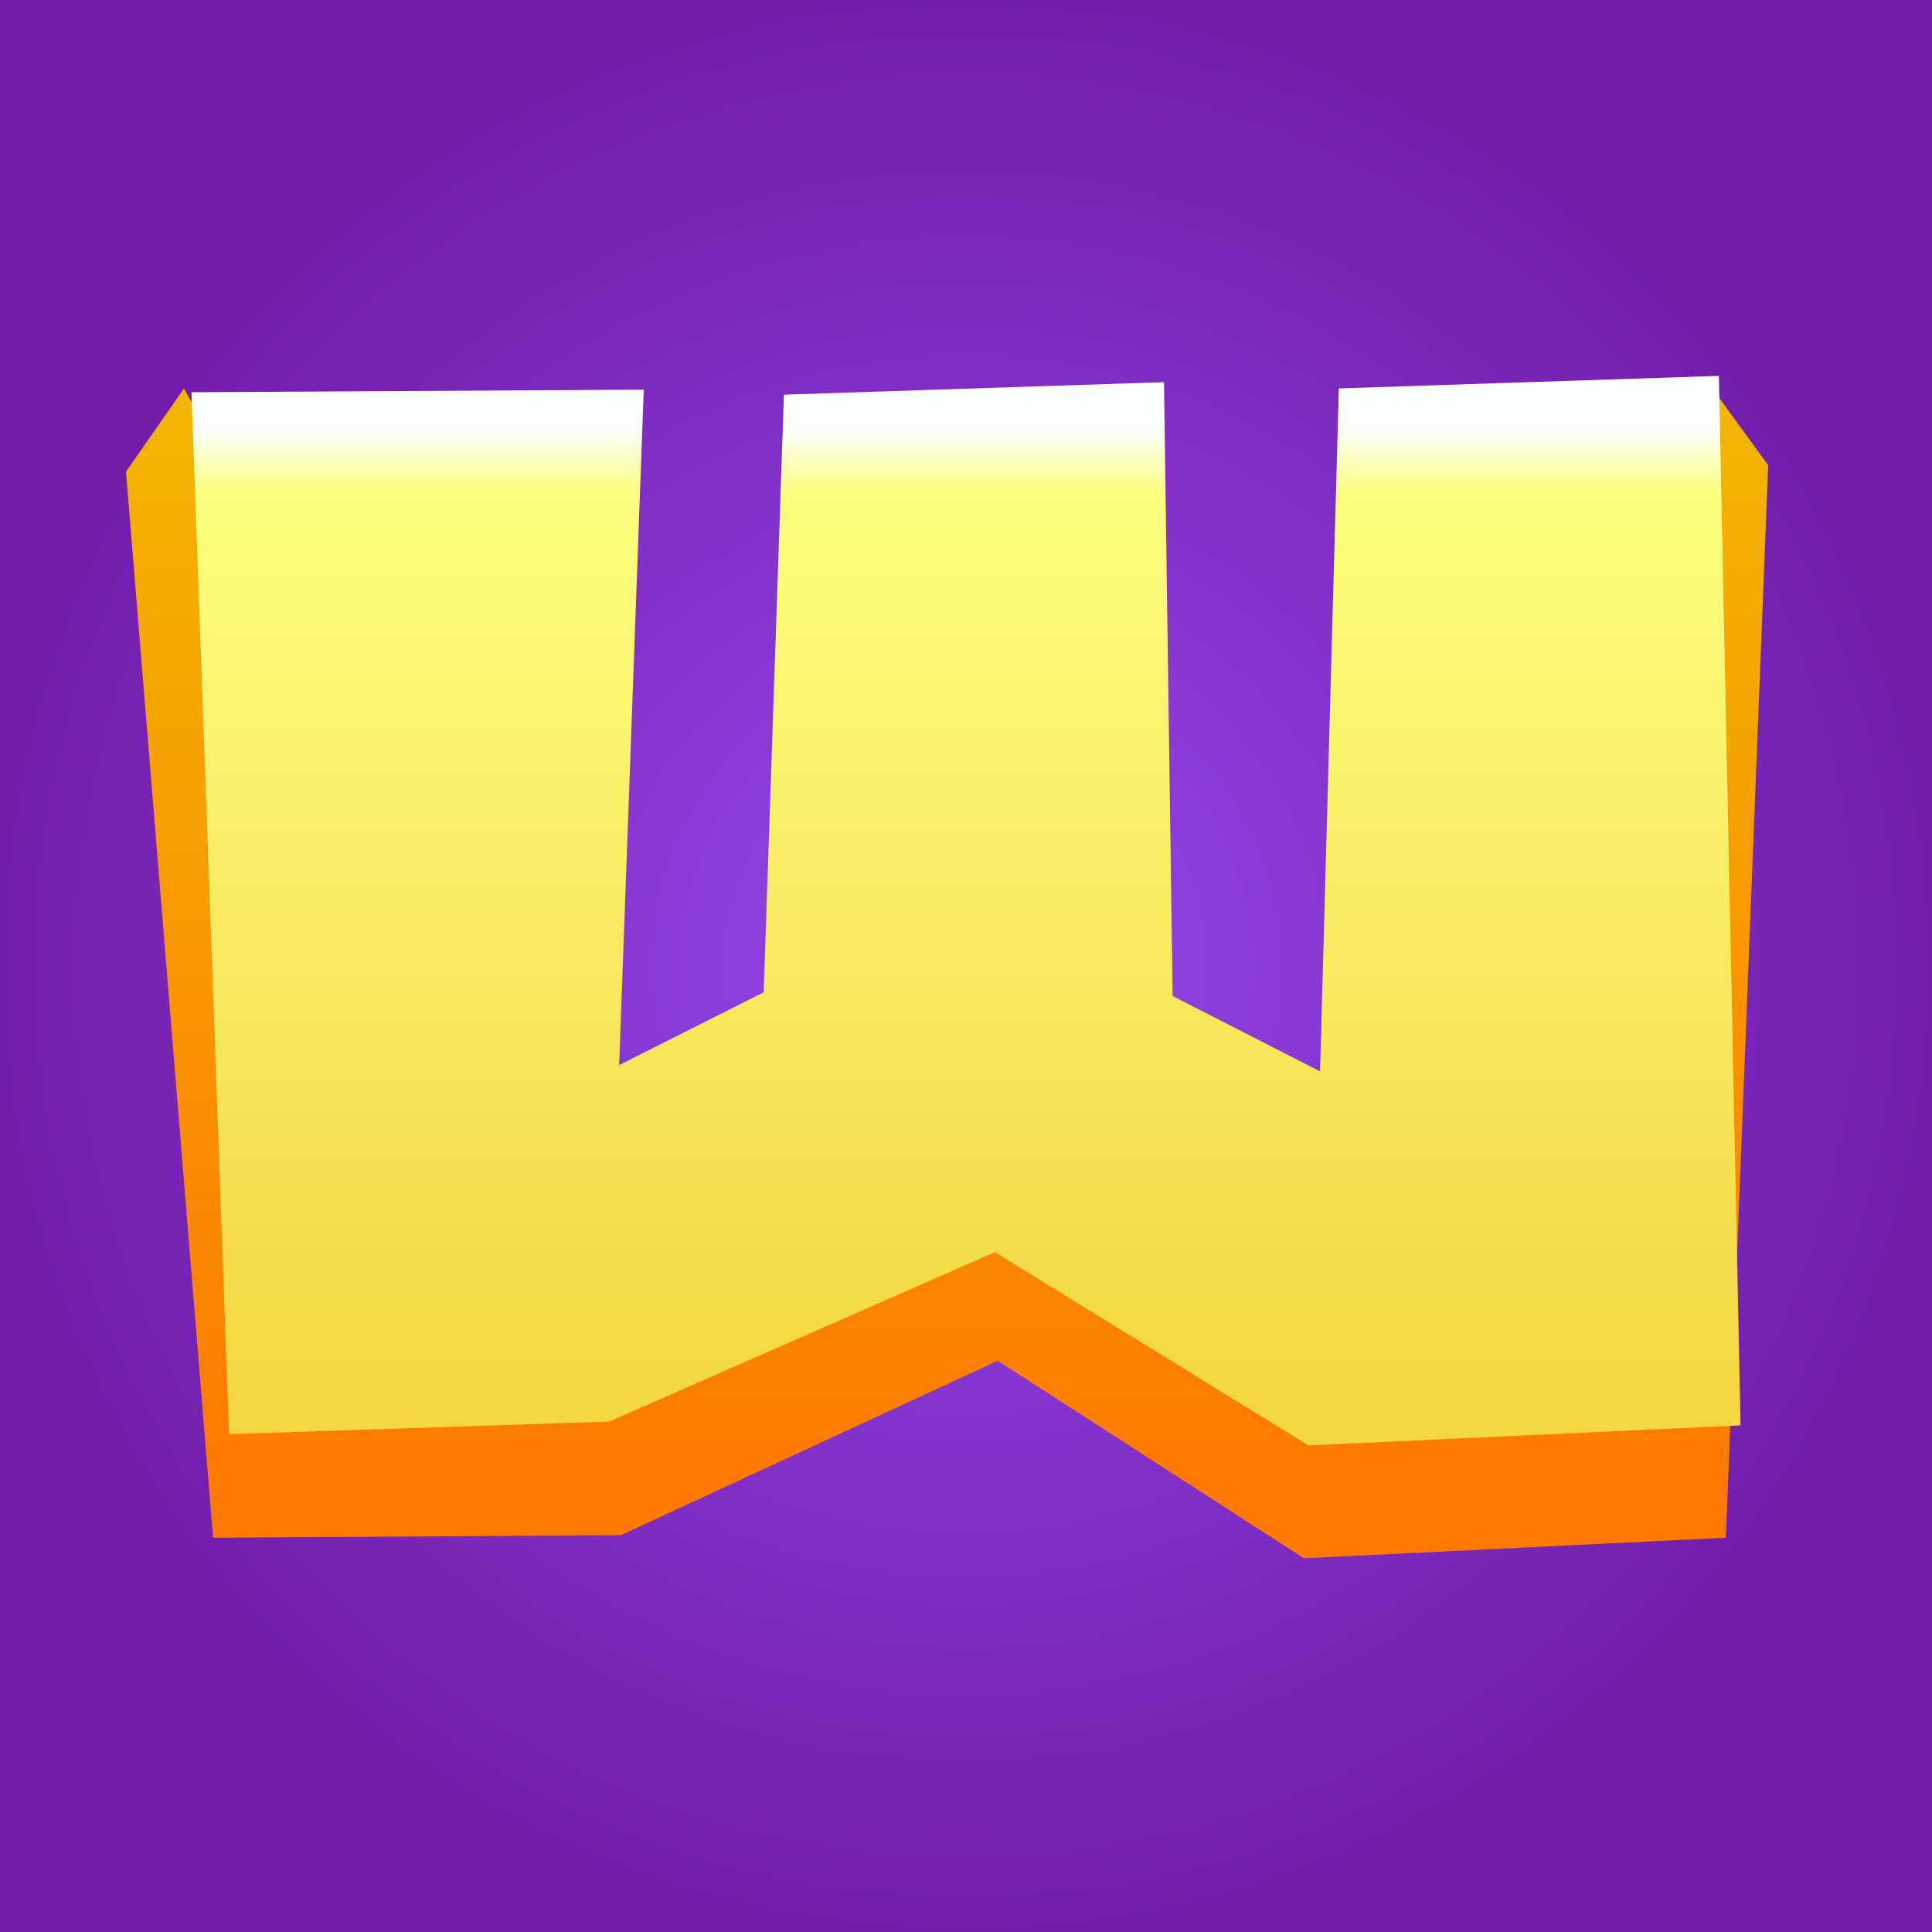
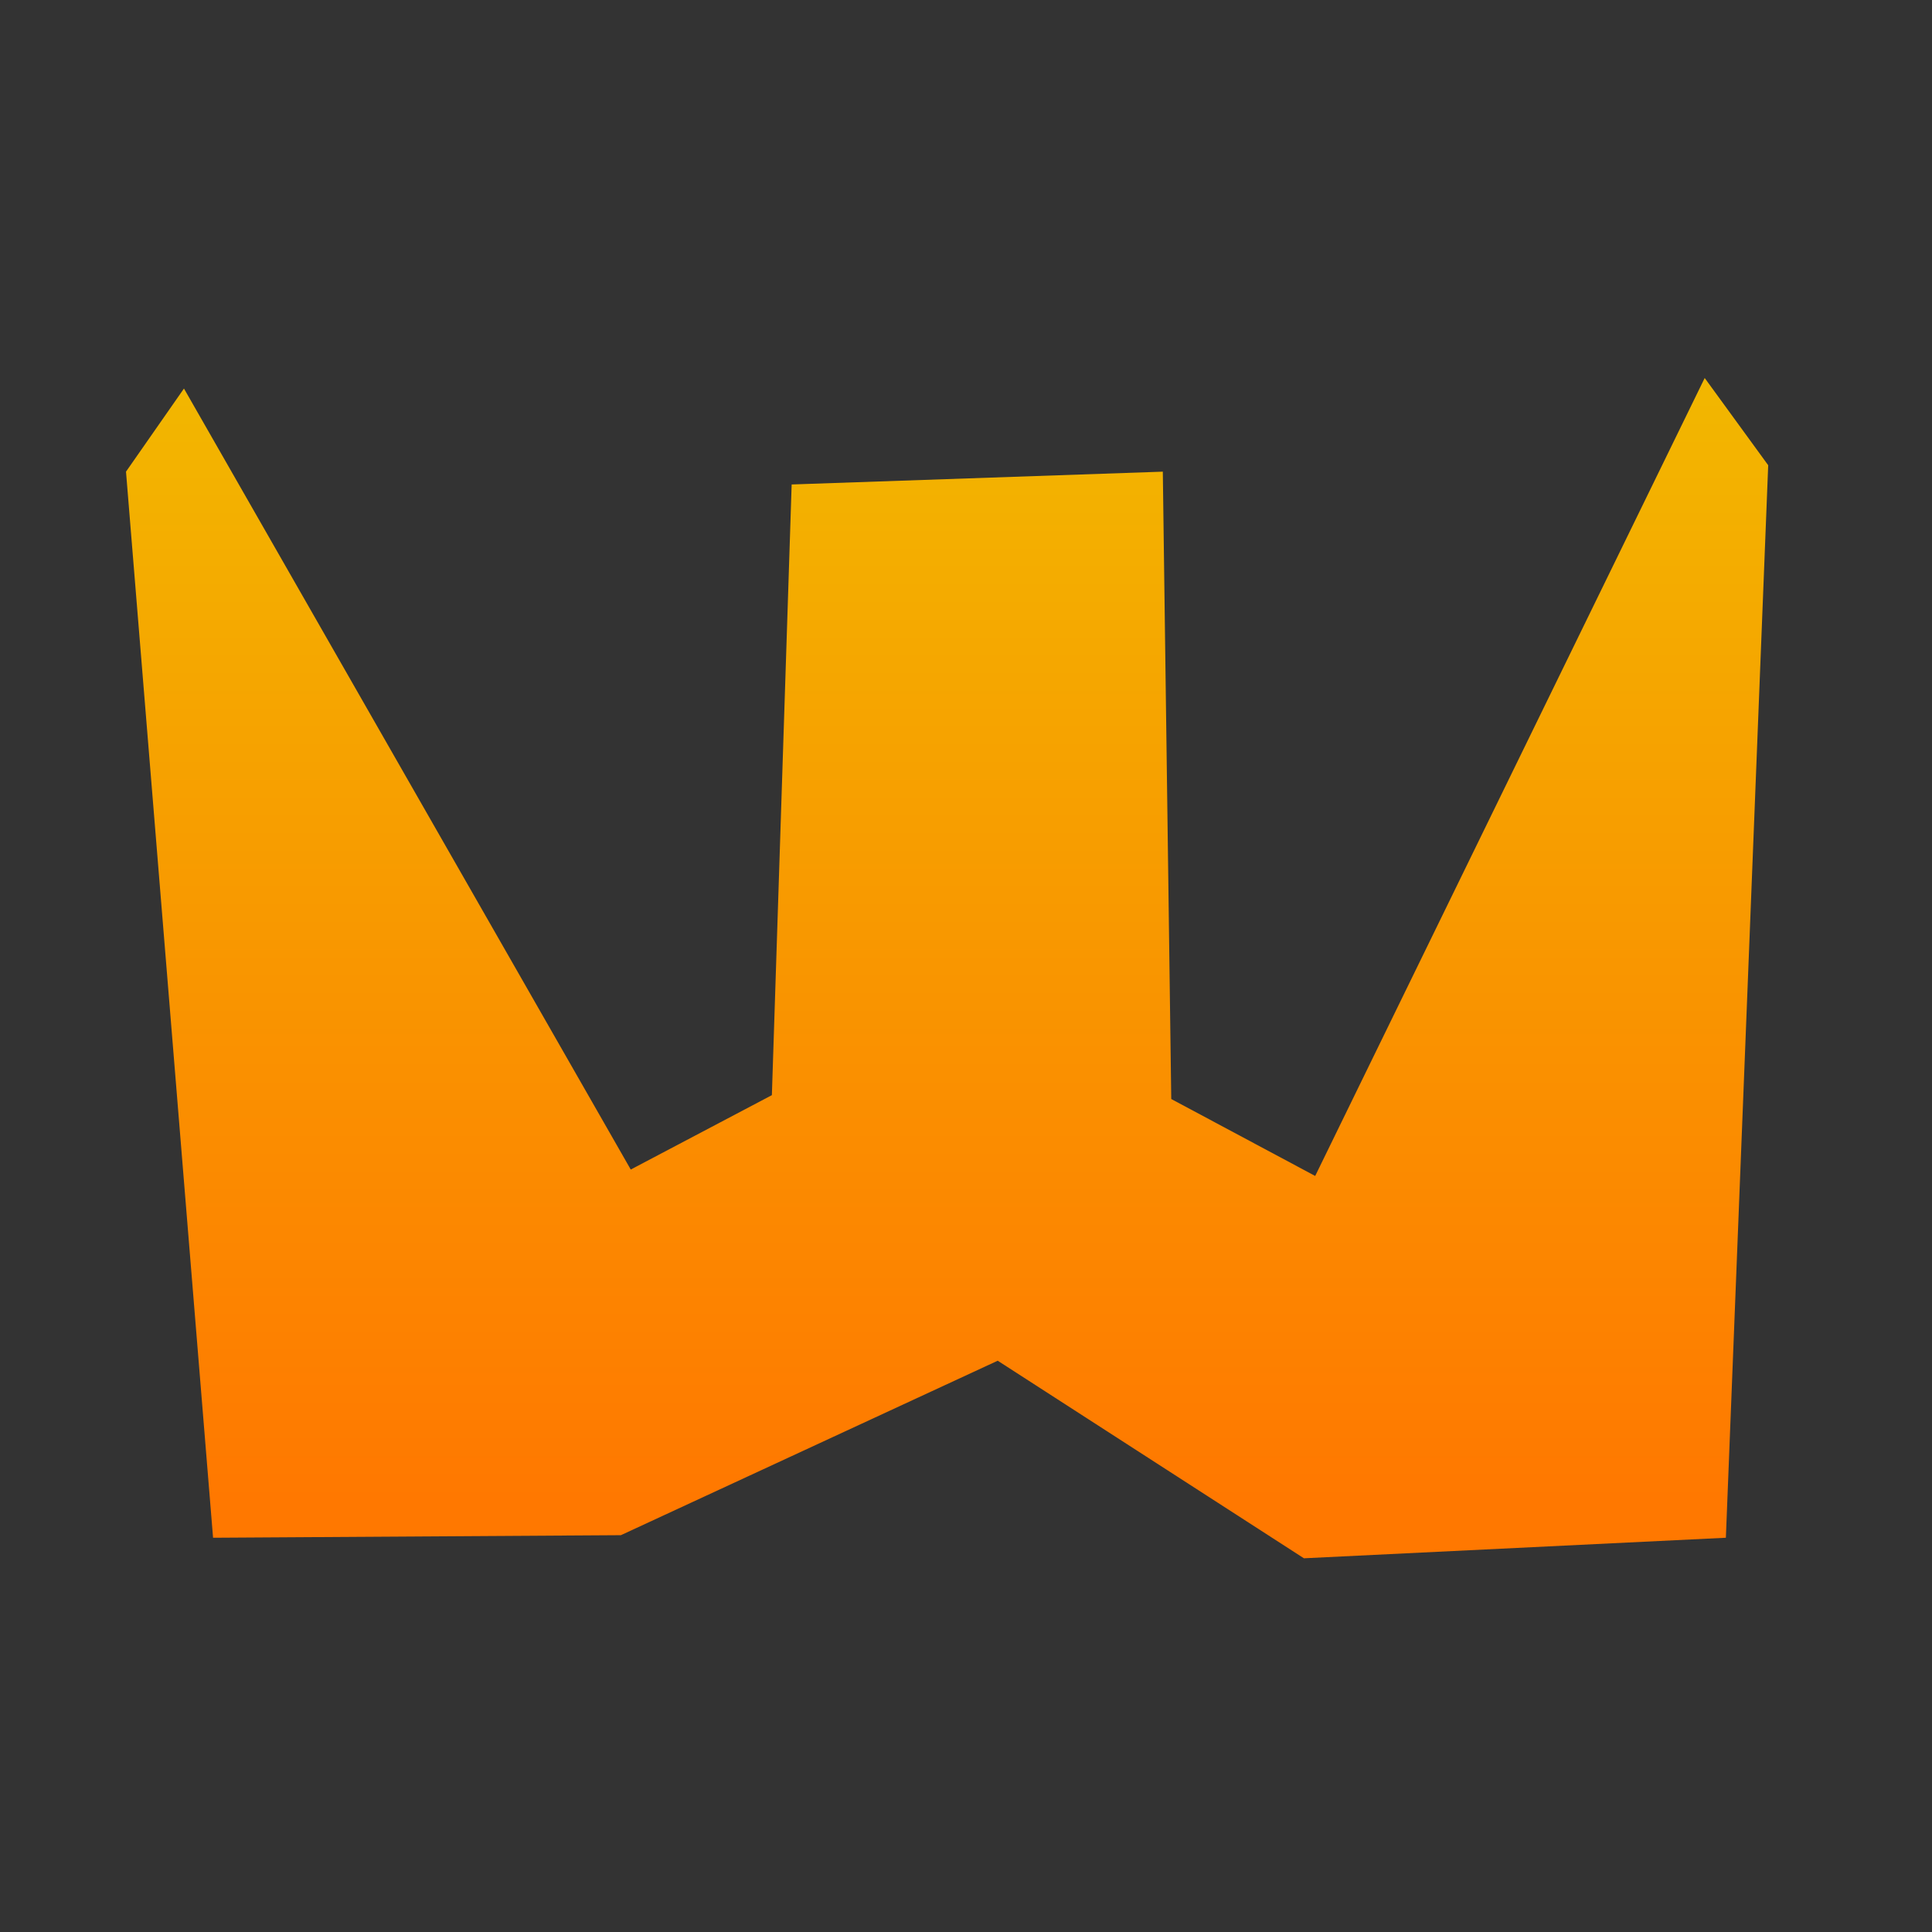
<svg xmlns="http://www.w3.org/2000/svg" width="46" height="46" viewBox="0 0 46 46" fill="none">
  <rect x="0" y="0" width="46" height="46" fill="#333333" stroke="none" />
-   <rect width="46" height="46" fill="url(#paint0_radial_2005_1097)" />
  <path d="M18.378 26.075L18.849 11.535L27.686 11.23L27.887 26.167L31.314 27.999L40.588 9L42.1 11.077L41.092 36.613L31.046 37.102L23.755 32.398L14.783 36.552L5.073 36.613L3 11.23L4.38 9.251L15.018 27.846L18.378 26.075Z" fill="url(#paint1_linear_2005_1097)" />
-   <path d="M18.183 23.626L18.665 9.397L27.714 9.099L27.92 23.715L31.43 25.509L31.877 9.248L40.926 8.949L41.442 33.938L31.154 34.416L23.688 29.813L14.502 33.848L5.453 34.147L4.558 9.338L15.327 9.278L14.742 25.359L18.183 23.626Z" fill="url(#paint2_linear_2005_1097)" />
  <defs>
    <radialGradient id="paint0_radial_2005_1097" cx="0" cy="0" r="1" gradientUnits="userSpaceOnUse" gradientTransform="translate(23 23) rotate(90) scale(23)">
      <stop stop-color="#9547E9" />
      <stop offset="1" stop-color="#721DAC" />
    </radialGradient>
    <linearGradient id="paint1_linear_2005_1097" x1="22.783" y1="9.457" x2="22.783" y2="35.727" gradientUnits="userSpaceOnUse">
      <stop stop-color="#F2B600" />
      <stop offset="1" stop-color="#FF7800" />
    </linearGradient>
    <linearGradient id="paint2_linear_2005_1097" x1="23.003" y1="10.164" x2="23.003" y2="33.182" gradientUnits="userSpaceOnUse">
      <stop stop-color="#FCFEFE" />
      <stop offset="0.069" stop-color="#FCFE7E" />
      <stop offset="1" stop-color="#F4D642" />
    </linearGradient>
  </defs>
</svg>